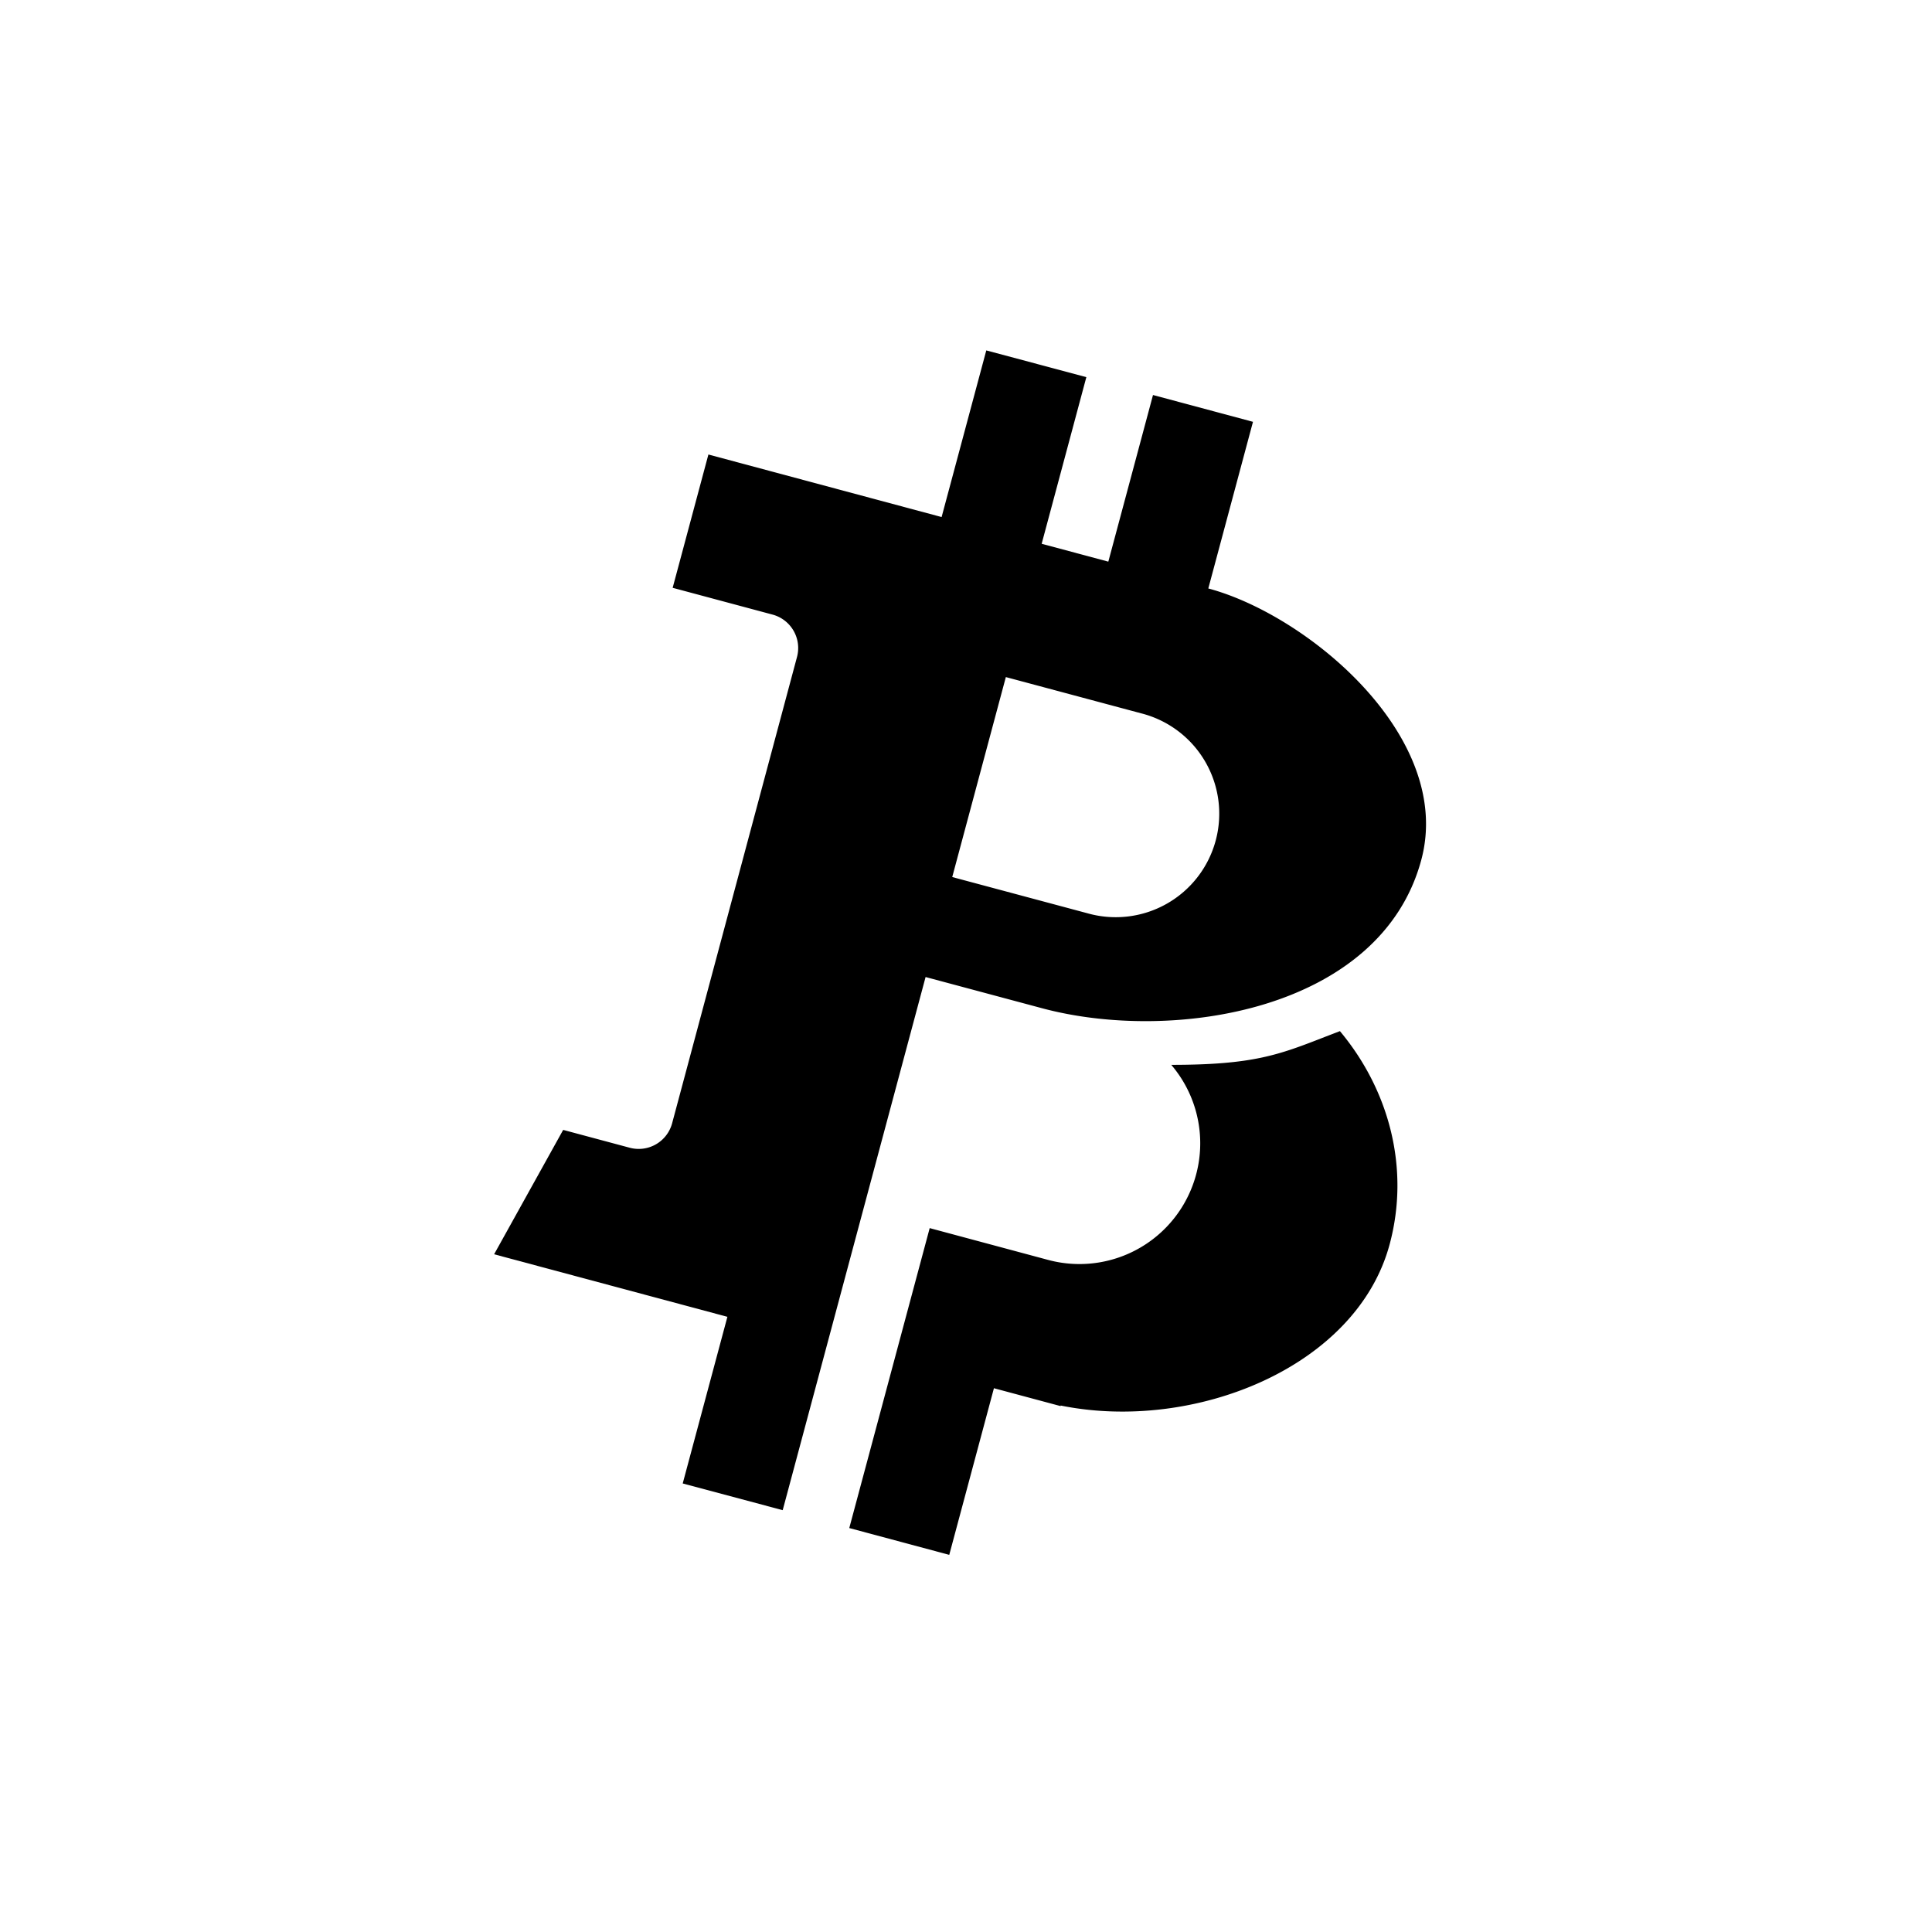
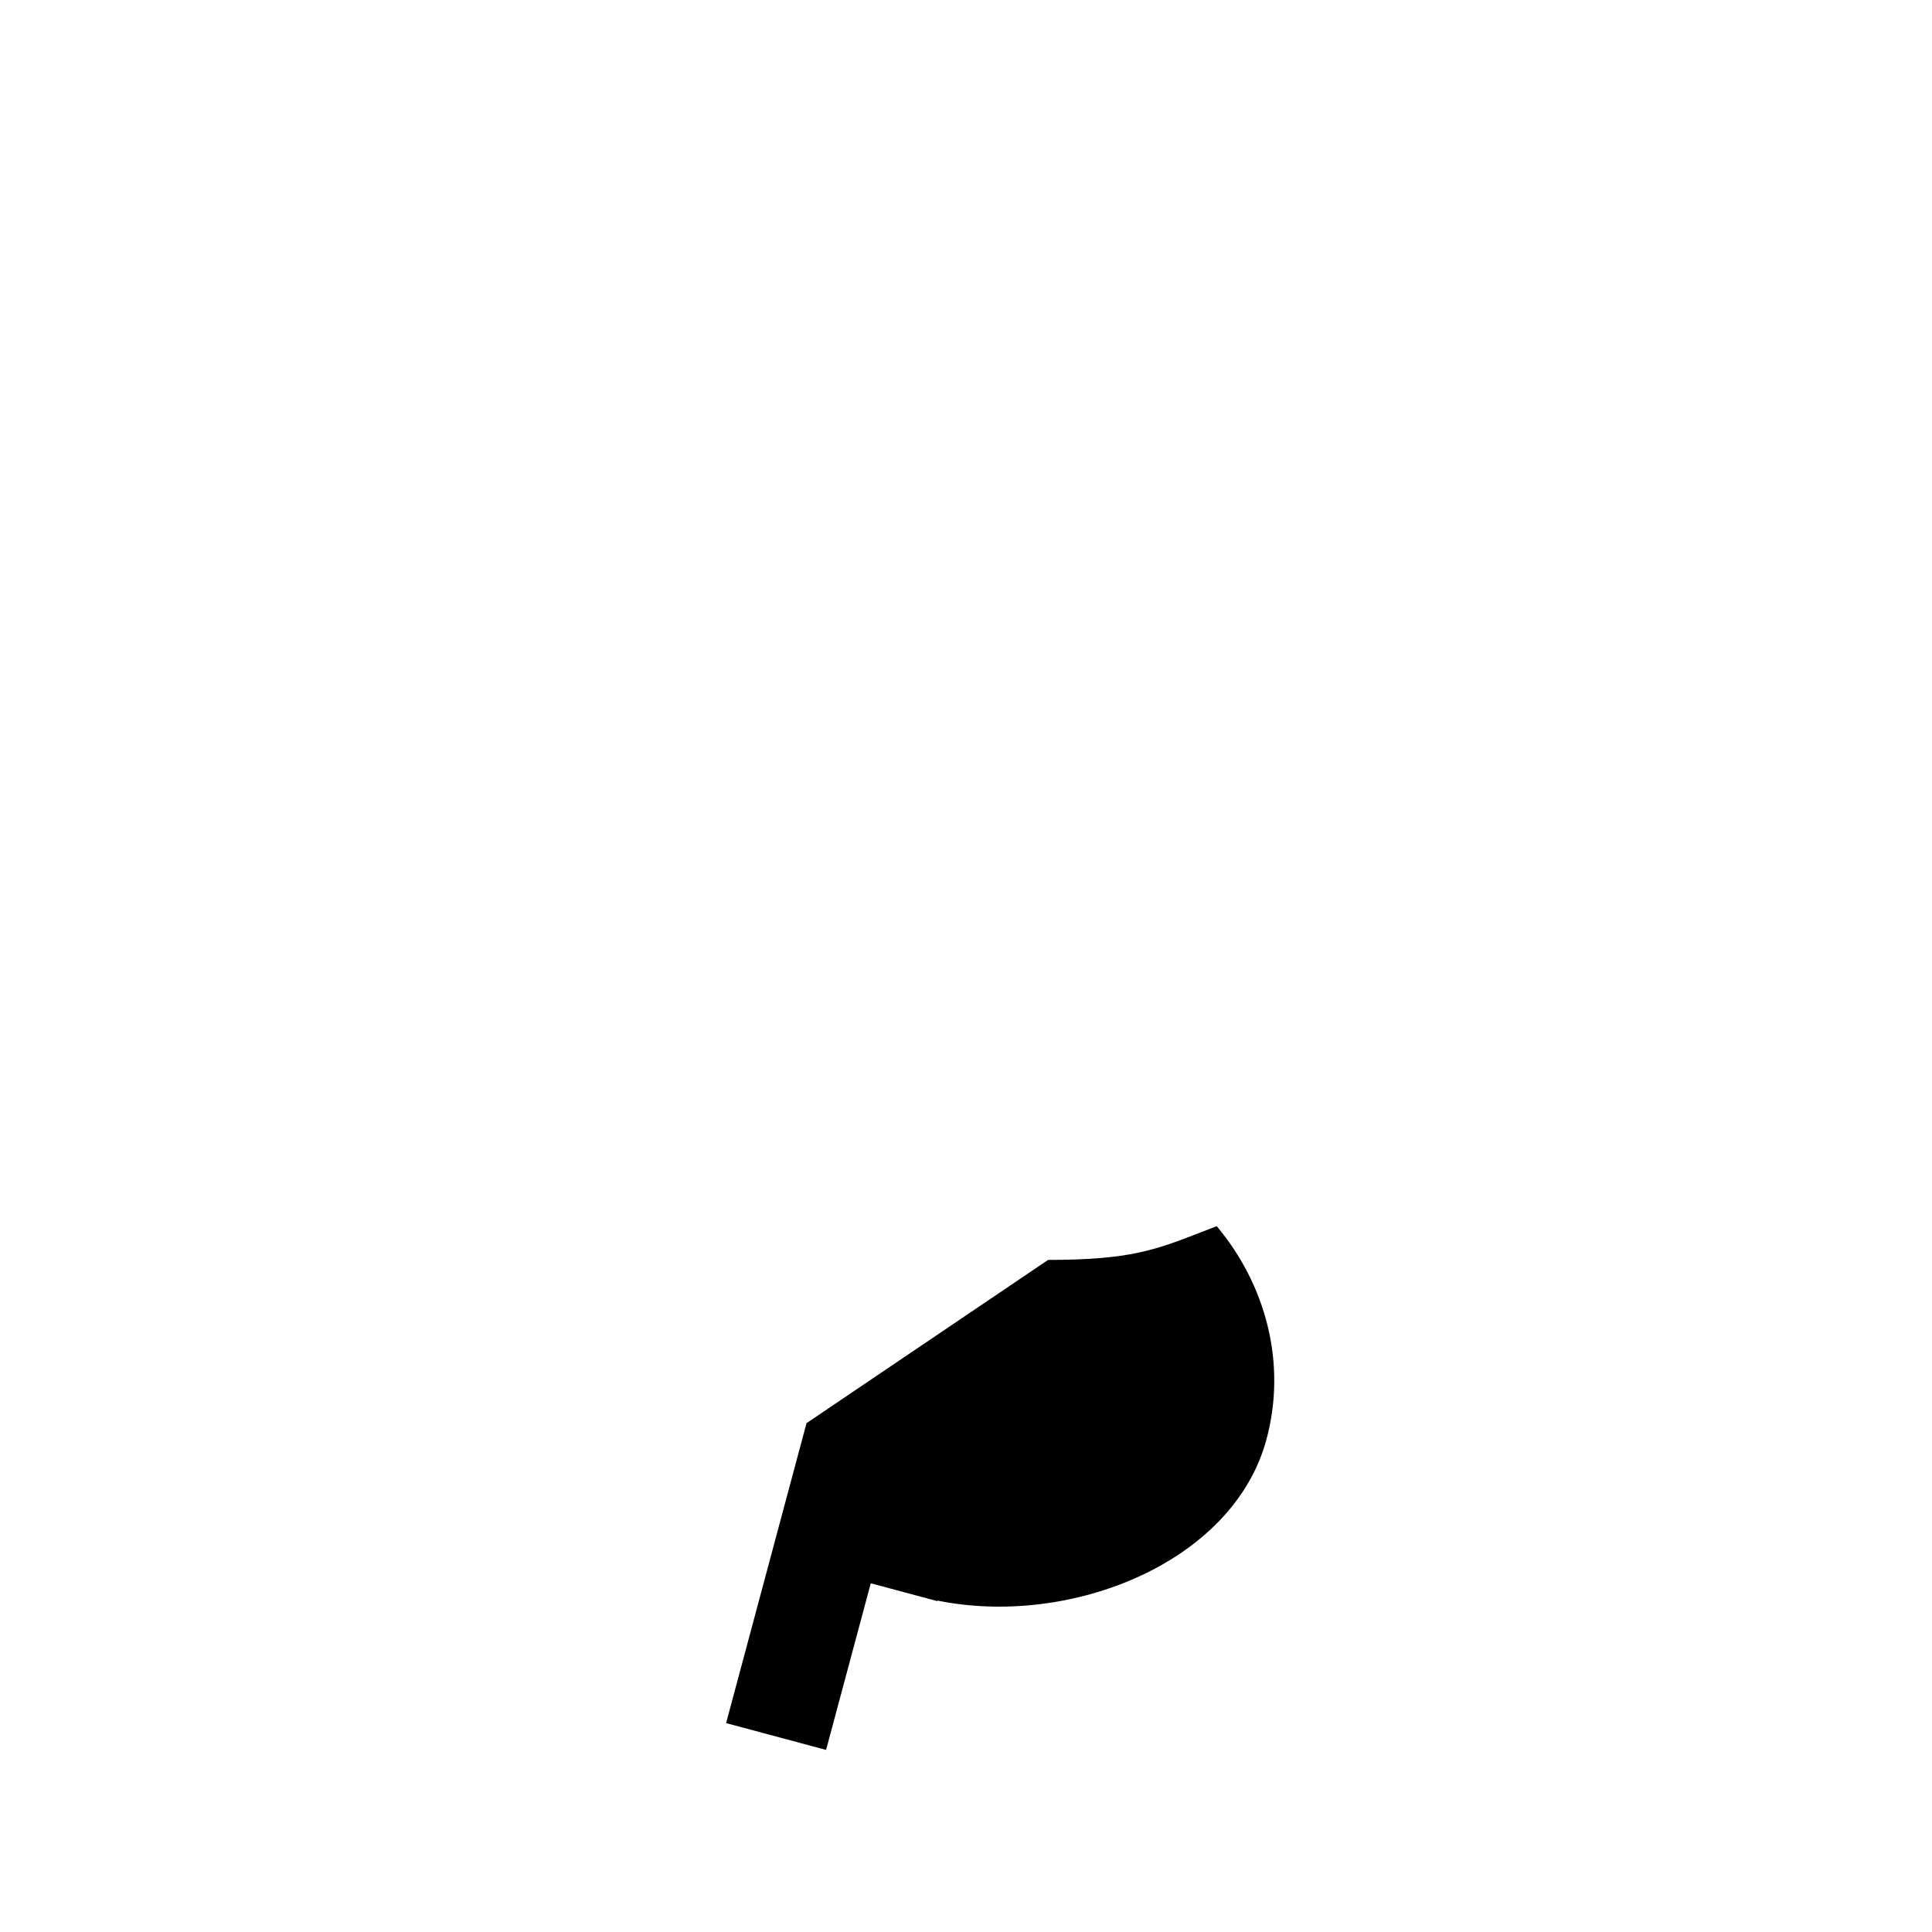
<svg xmlns="http://www.w3.org/2000/svg" width="800" height="800" viewBox="0 0 24 24">
-   <path fill="currentColor" d="m12.252 4.353l-.555 2.07L8.8 5.646l-.444 1.656l1.242.333a.43.43 0 0 1 .303.525l-1.552 5.795a.43.43 0 0 1-.525.303l-.828-.222l-.858 1.545l2.898.777l-.555 2.07l1.242.332l1.775-6.623l1.448.388c1.628.436 4.207.032 4.71-1.844c.408-1.522-1.404-3.039-2.646-3.371l.555-2.07l-1.242-.333l-.555 2.07l-.828-.222l.555-2.07zm.243 4.058l1.68.45a1.286 1.286 0 1 1-.666 2.484l-1.68-.45z" />
-   <path fill="currentColor" d="M13.02 15.651a1.5 1.5 0 0 0 1.53-2.423c1.018 0 1.336-.124 1.913-.349l.182-.07c.61.73.872 1.701.618 2.647c-.412 1.536-2.442 2.339-4.087 2.004l-.001.007l-.828-.222l-.555 2.07l-1.242-.333l.999-3.726z" />
+   <path fill="currentColor" d="M13.02 15.651c1.018 0 1.336-.124 1.913-.349l.182-.07c.61.73.872 1.701.618 2.647c-.412 1.536-2.442 2.339-4.087 2.004l-.001.007l-.828-.222l-.555 2.07l-1.242-.333l.999-3.726z" />
</svg>